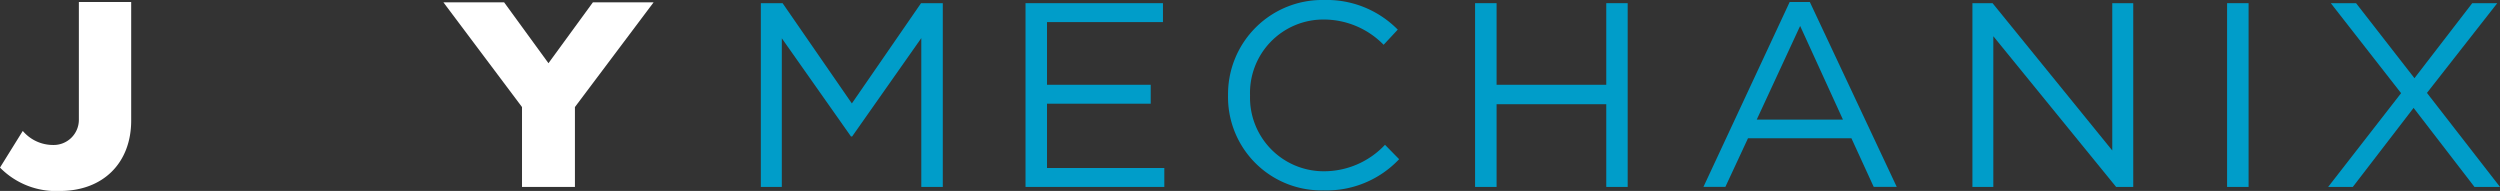
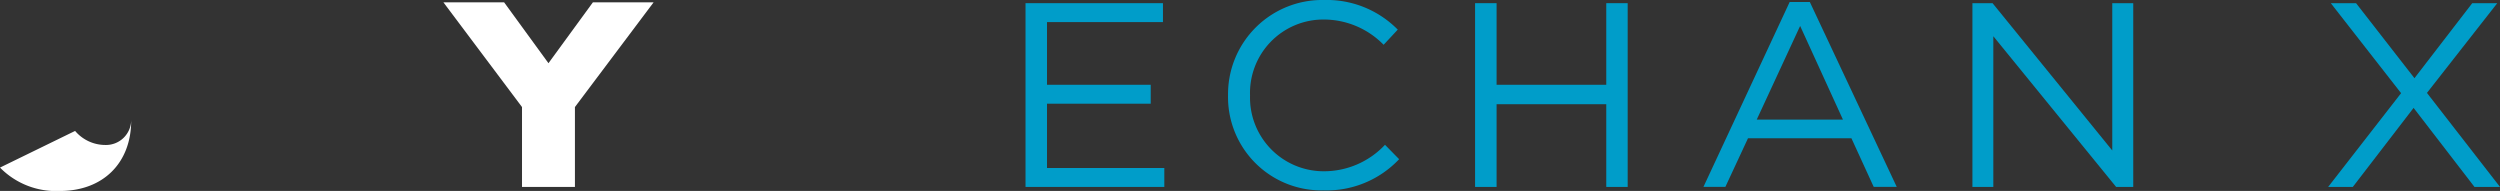
<svg xmlns="http://www.w3.org/2000/svg" id="Layer_1" data-name="Layer 1" viewBox="0 0 291.95 22.3">
  <rect x="0" y="0" width="291.95" height="22.3" fill="#333333" stroke="none" />
  <defs>
    <style>.cls-1{fill:#009dc9;}.cls-2{fill:#fff;}</style>
  </defs>
-   <polygon class="cls-1" points="88.85 0.37 91.39 0.37 99.48 12.08 107.56 0.37 110.1 0.37 110.1 21.83 107.59 21.83 107.59 4.45 99.51 15.94 99.38 15.94 91.3 4.47 91.3 21.83 88.85 21.83 88.85 0.37" />
  <polygon class="cls-1" points="119.76 0.37 135.81 0.37 135.81 2.58 122.27 2.58 122.27 9.9 134.38 9.9 134.38 12.11 122.27 12.11 122.27 19.62 135.97 19.62 135.97 21.83 119.76 21.83 119.76 0.37" />
  <path class="cls-1" d="M143.41,12.86A11,11,0,0,1,154.64,1.77a11.63,11.63,0,0,1,8.59,3.46L161.58,7a9.78,9.78,0,0,0-7-2.95,8.57,8.57,0,0,0-8.6,8.86,8.6,8.6,0,0,0,8.6,8.86,9.77,9.77,0,0,0,7.16-3.09l1.65,1.68A11.64,11.64,0,0,1,154.54,24a10.9,10.9,0,0,1-11.13-11.1" transform="translate(0 -1.77)" />
  <polygon class="cls-1" points="172.26 0.37 174.77 0.37 174.77 9.9 187.58 9.9 187.58 0.37 190.08 0.37 190.08 21.83 187.58 21.83 187.58 12.17 174.77 12.17 174.77 21.83 172.26 21.83 172.26 0.37" />
  <path class="cls-1" d="M215.22,15.74l-5-10.94-5.07,10.94ZM209,2h2.35L221.5,23.59h-2.69l-2.6-5.67H204.13l-2.64,5.67h-2.56Z" transform="translate(0 -1.77)" />
  <polygon class="cls-1" points="230.34 0.37 232.69 0.37 246.67 17.57 246.67 0.37 249.12 0.37 249.12 21.83 247.12 21.83 232.78 4.23 232.78 21.83 230.34 21.83 230.34 0.37" />
-   <rect class="cls-1" x="260.08" y="0.37" width="2.51" height="21.46" />
  <polygon class="cls-1" points="280.4 10.88 272.19 0.37 275.14 0.37 281.96 9.13 288.71 0.37 291.63 0.37 283.42 10.85 291.95 21.83 288.97 21.83 281.86 12.6 274.76 21.83 271.88 21.83 280.4 10.88" />
  <polygon class="cls-2" points="76.33 0.27 69.24 0.27 64.05 7.38 58.87 0.27 51.78 0.27 60.96 12.5 60.96 21.83 67.14 21.83 67.14 12.5 76.33 0.27" />
-   <path class="cls-2" d="M0,21.34a9.16,9.16,0,0,0,7,2.73c5,0,8.32-3.23,8.32-8.23V2H9.21V15.75a2.94,2.94,0,0,1-3,2.95,4.63,4.63,0,0,1-3.55-1.64Z" transform="translate(0 -1.77)" />
+   <path class="cls-2" d="M0,21.34a9.16,9.16,0,0,0,7,2.73c5,0,8.32-3.23,8.32-8.23V2V15.75a2.94,2.94,0,0,1-3,2.95,4.63,4.63,0,0,1-3.55-1.64Z" transform="translate(0 -1.77)" />
</svg>